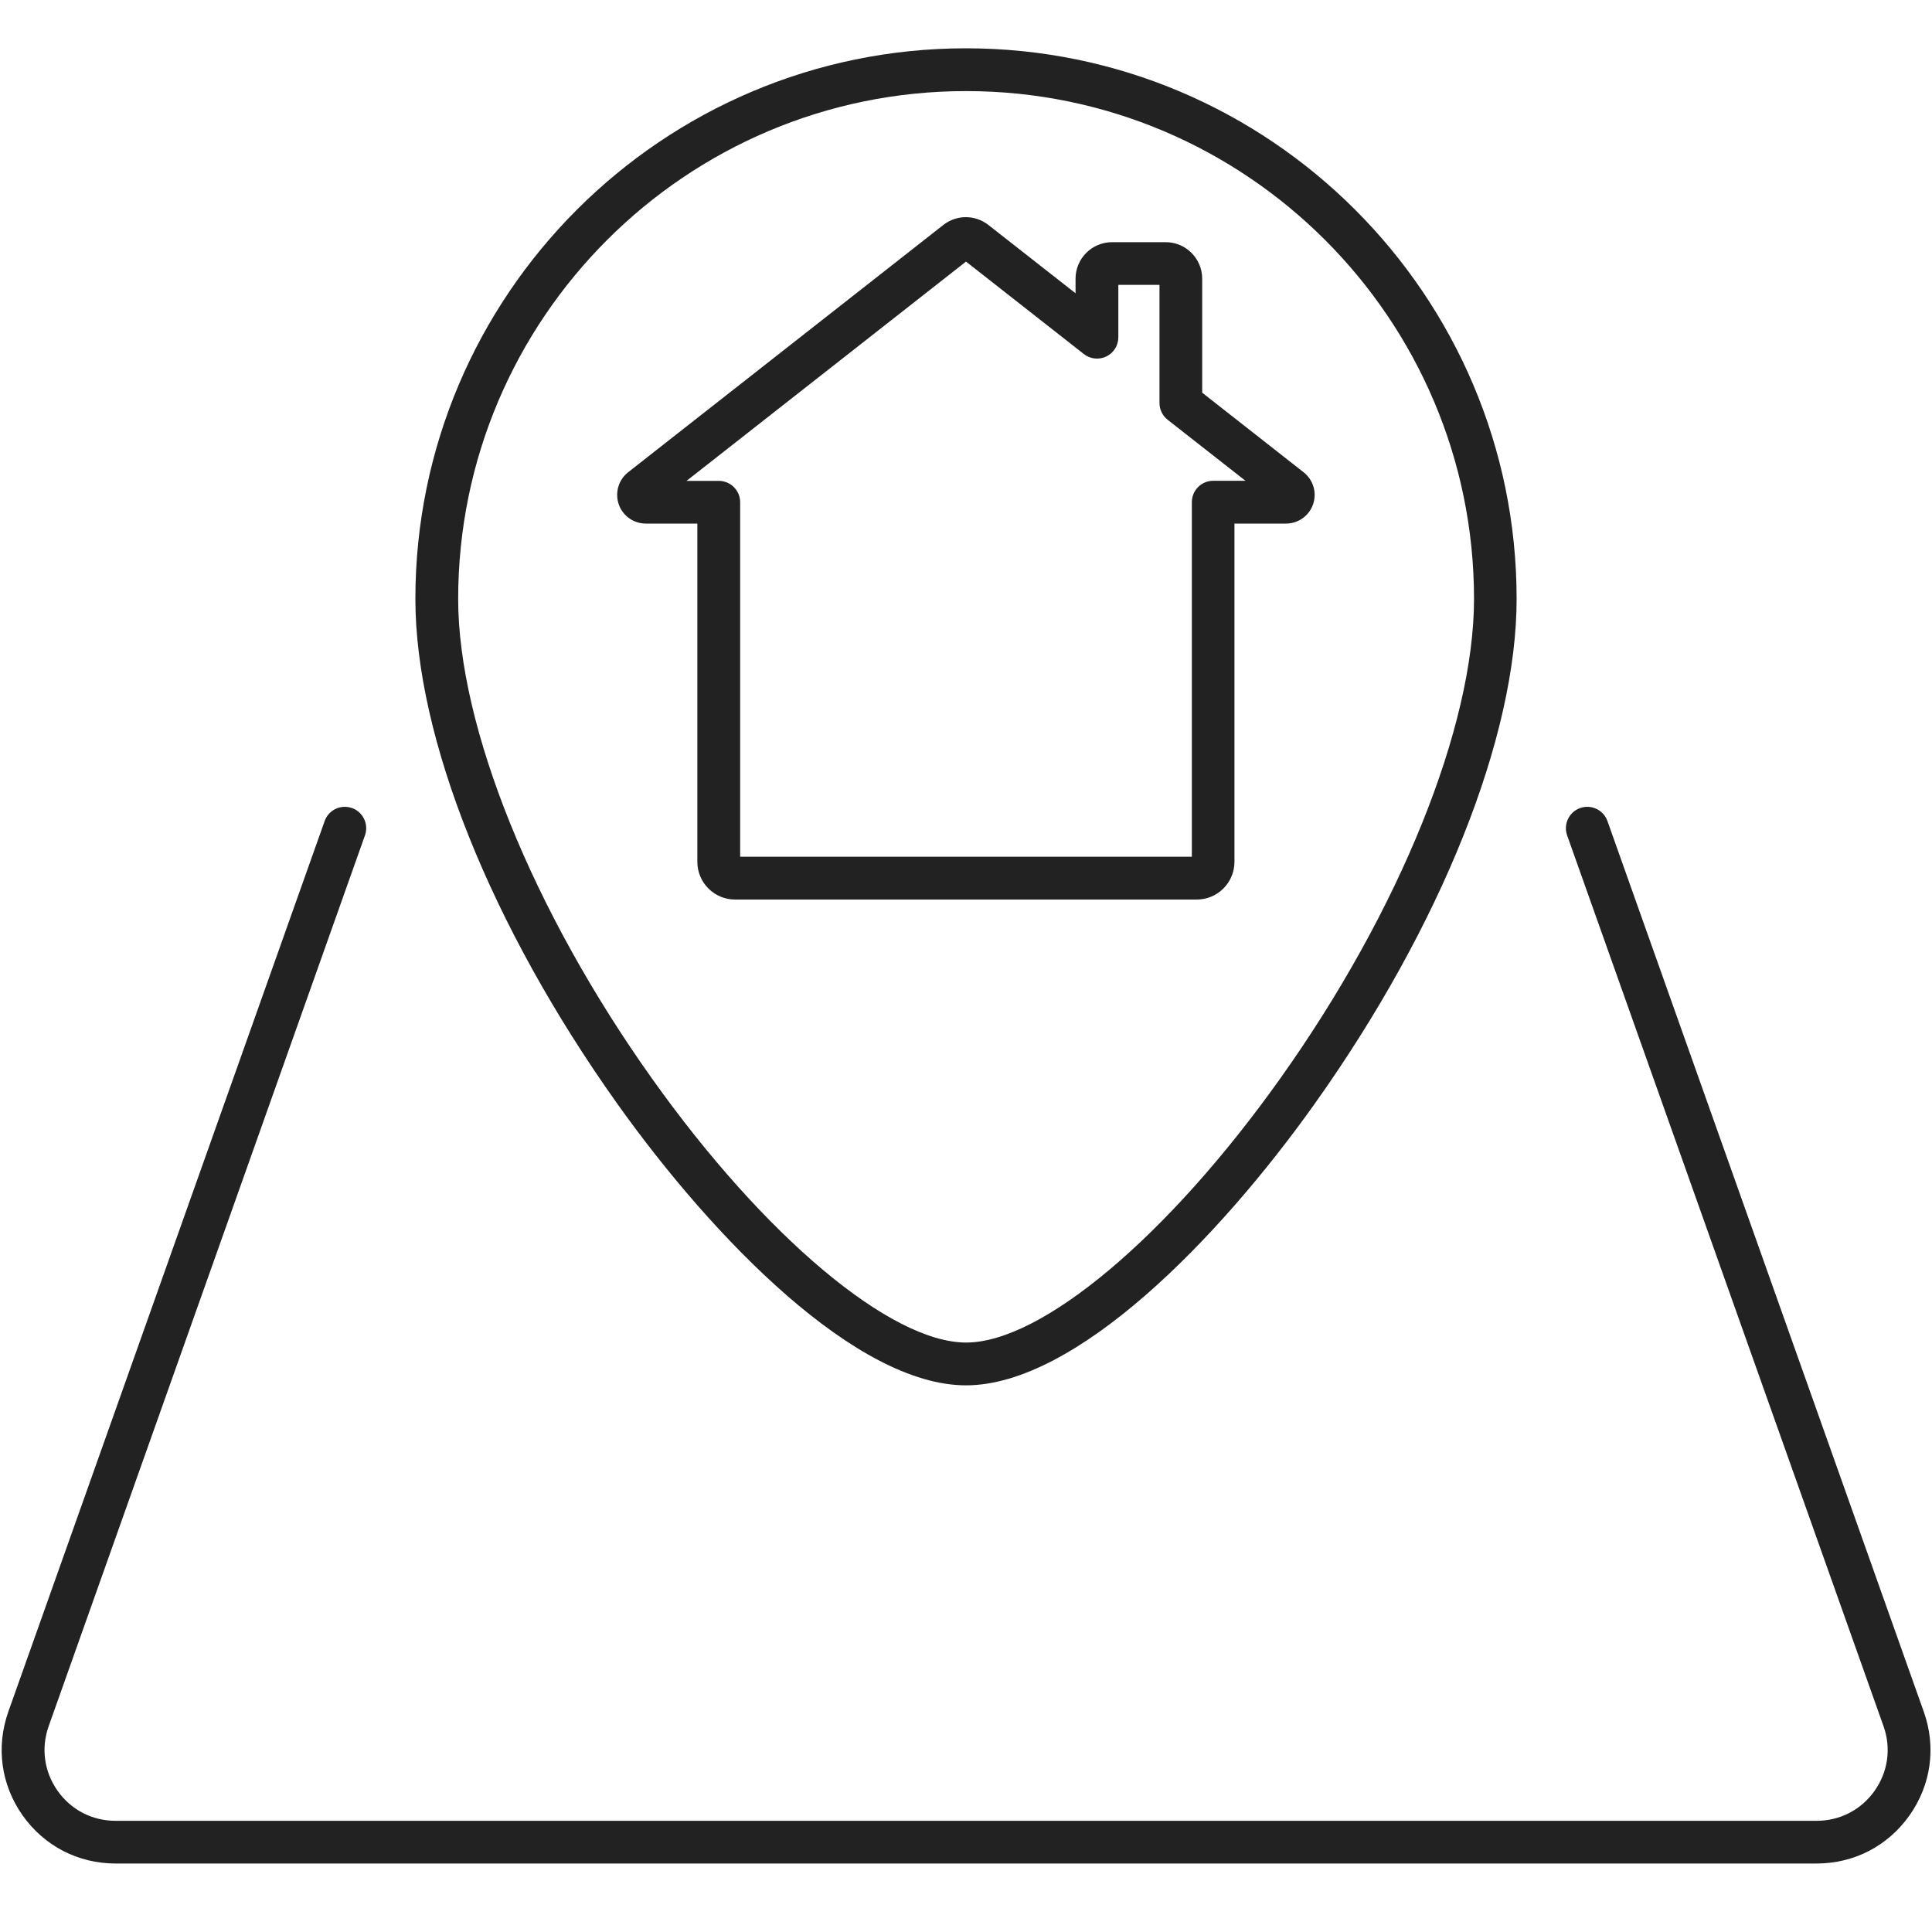
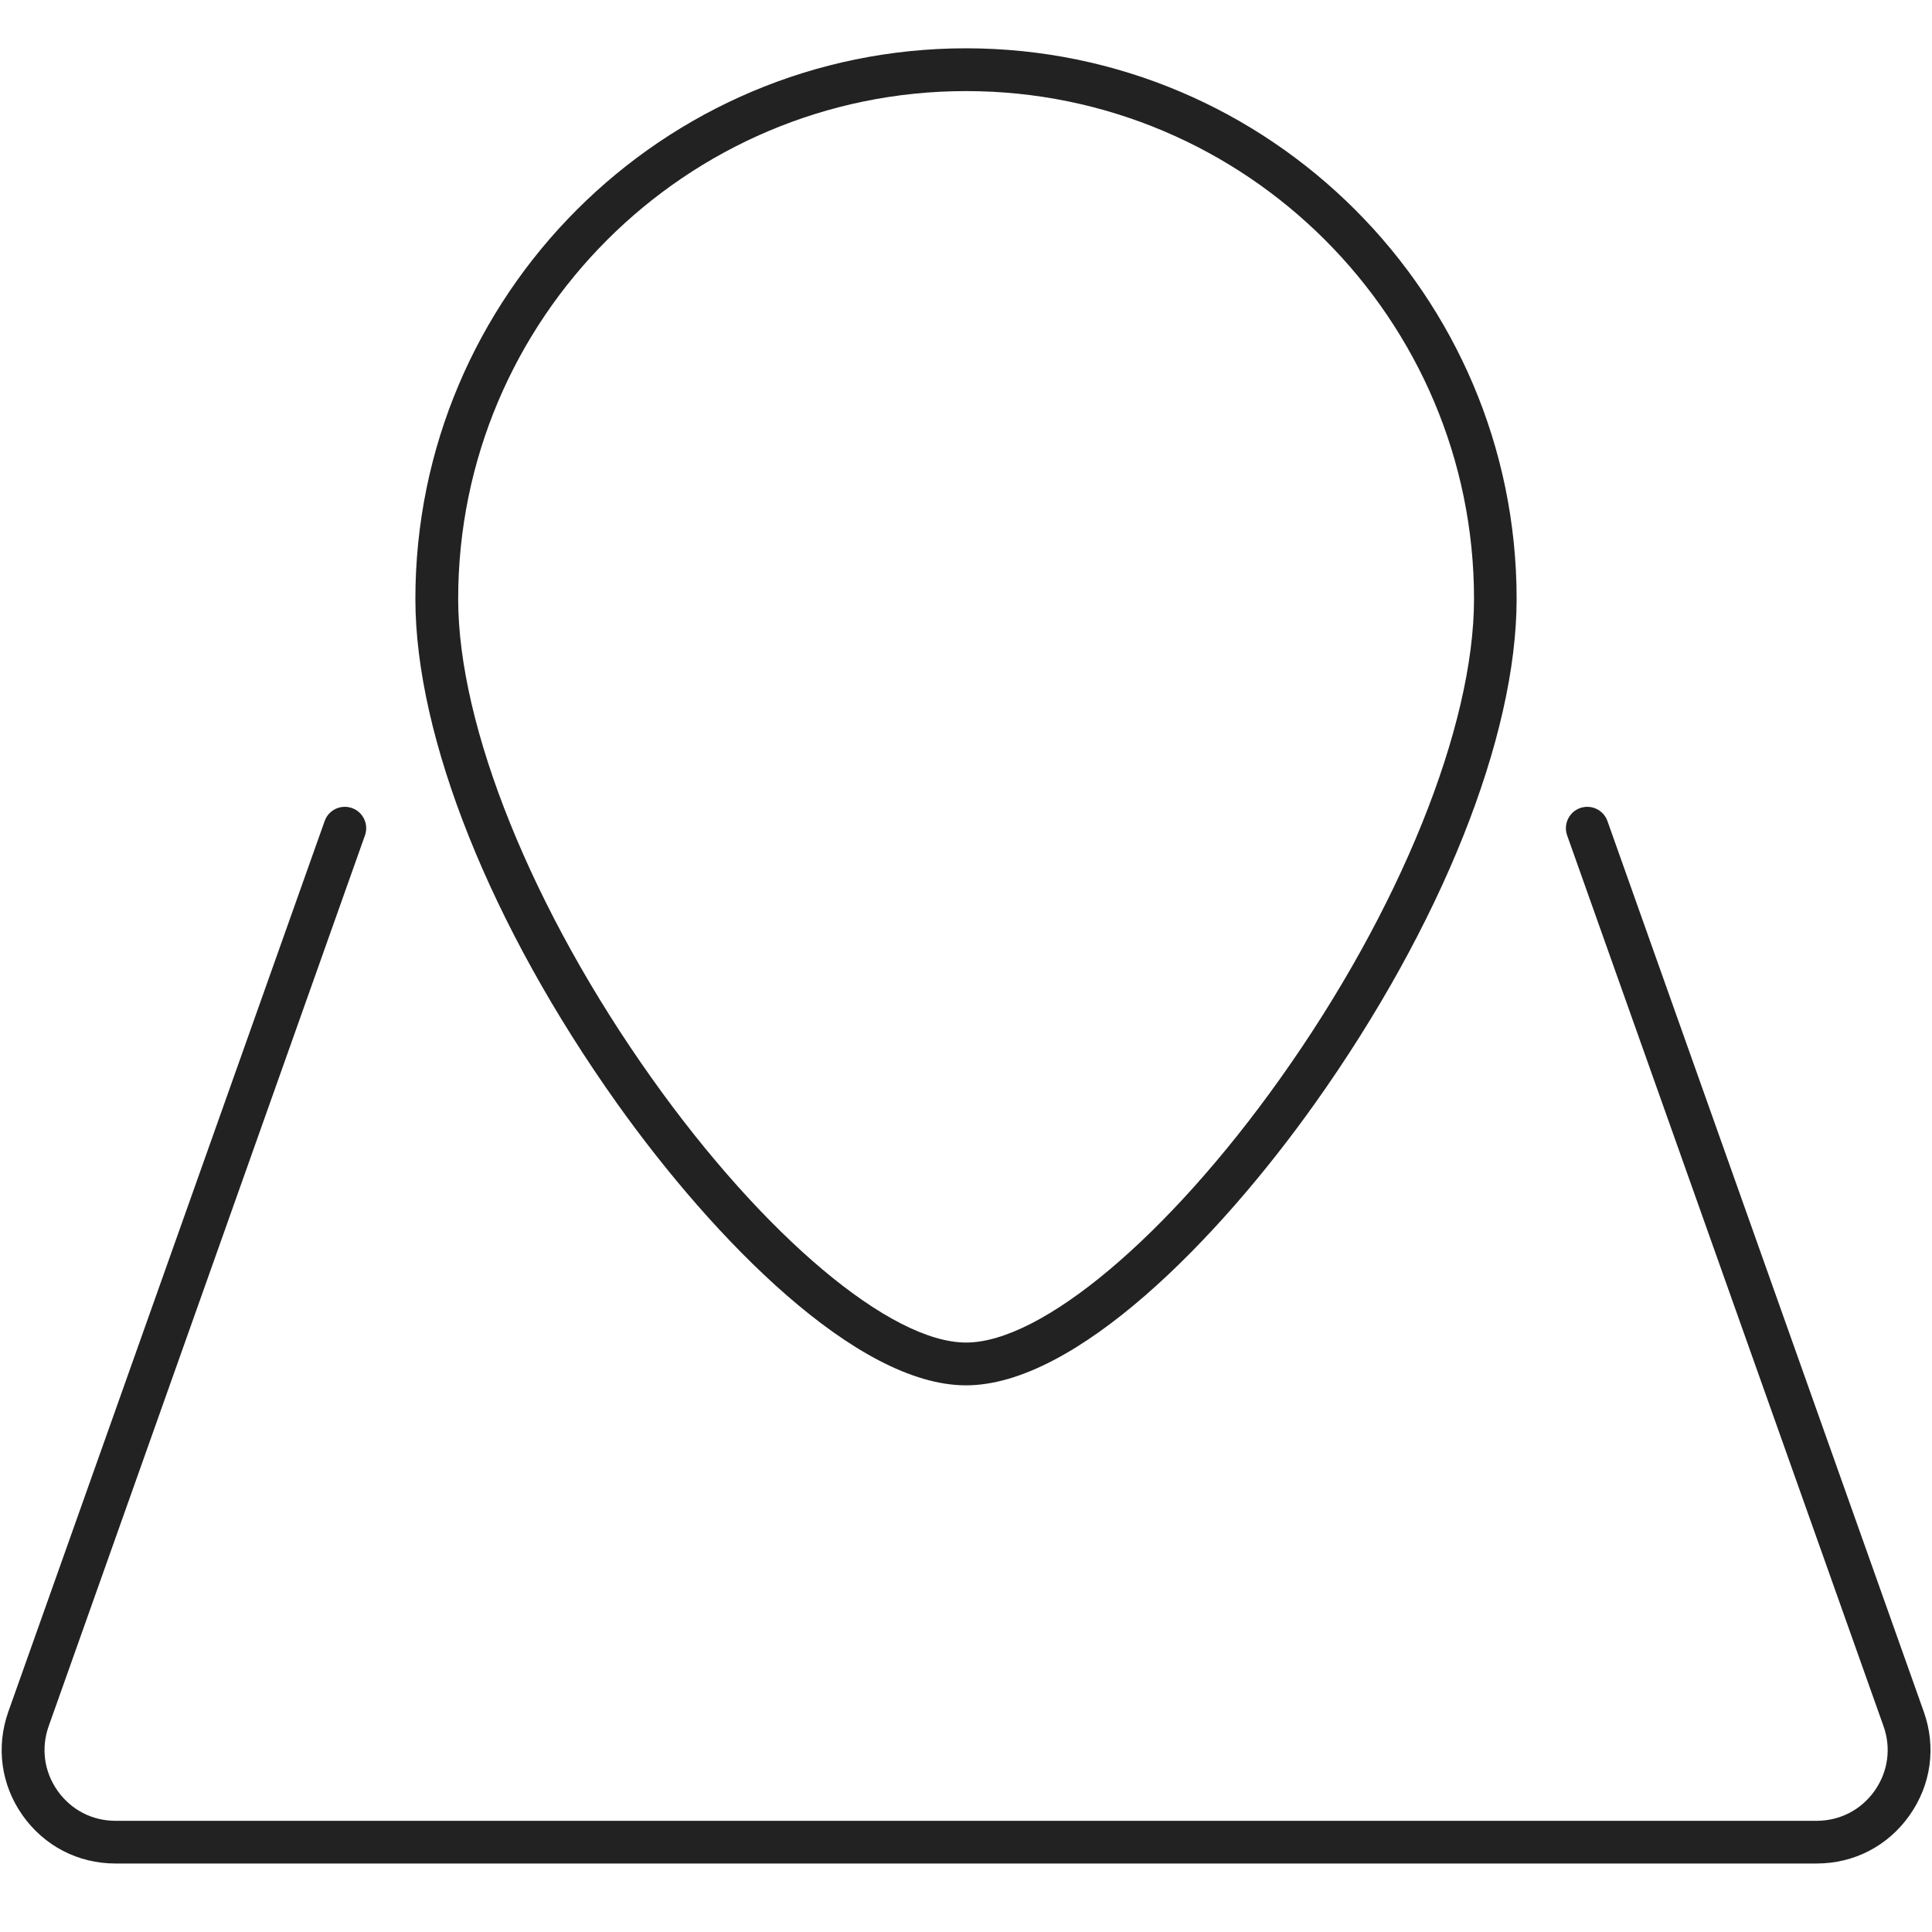
<svg xmlns="http://www.w3.org/2000/svg" id="Warstwa_1" viewBox="0 0 200 200">
  <path d="M188.04,192.91H11.96c-3.88,0-7.38-1.82-9.62-4.98-2.23-3.16-2.77-7.07-1.48-10.73l32.75-92.21c.41-1.15,1.67-1.75,2.83-1.34,1.15.41,1.75,1.67,1.34,2.83L5.04,178.69c-.81,2.28-.47,4.72.92,6.69,1.4,1.98,3.58,3.11,6.01,3.11h176.08c2.42,0,4.61-1.13,6.01-3.11,1.39-1.97,1.73-4.41.92-6.69l-32.75-92.21c-.41-1.15.19-2.42,1.34-2.83,1.15-.41,2.42.19,2.83,1.34l32.75,92.21c1.3,3.65.76,7.56-1.48,10.73-2.24,3.17-5.74,4.98-9.62,4.98Z" style="fill:#222;" />
  <path d="M100,143.41c-11.33,0-26.08-15.08-36.12-29.18-13.08-18.39-20.88-37.91-20.88-52.23,0-31.43,25.57-57,57-57s57,25.57,57,57c0,14.31-7.81,33.84-20.88,52.23-10.03,14.11-24.79,29.18-36.12,29.18ZM100,9.43c-28.99,0-52.57,23.58-52.57,52.57,0,13.23,7.69,32.26,20.07,49.66,11.62,16.34,24.69,27.32,32.51,27.32s20.89-10.98,32.51-27.32c12.38-17.4,20.07-36.44,20.07-49.66,0-28.99-23.59-52.57-52.57-52.57Z" style="fill:#222;" />
-   <path d="M123.9,93.12h-47.81c-2.15,0-3.9-1.75-3.9-3.9v-35.02h-5.33c-1.27,0-2.4-.8-2.81-2-.41-1.2-.02-2.53.97-3.31l32.63-25.6c1.37-1.08,3.29-1.08,4.67,0h0s9.02,7.07,9.02,7.07v-1.51c0-2.09,1.7-3.78,3.78-3.78h5.55c2.09,0,3.78,1.7,3.78,3.78v11.8l10.5,8.24c1,.78,1.39,2.11.98,3.31-.41,1.2-1.54,2-2.81,2h-5.33v35.02c0,2.15-1.75,3.9-3.9,3.9ZM76.62,88.69h46.76v-36.71c0-1.22.99-2.21,2.21-2.21h3.34l-8.05-6.31c-.53-.42-.85-1.06-.85-1.74v-12.23h-4.26v5.42c0,.85-.48,1.62-1.24,1.99-.76.37-1.67.27-2.33-.25l-12.2-9.57-28.93,22.7h3.34c1.22,0,2.21.99,2.21,2.21v36.71Z" style="fill:#222;" />
</svg>